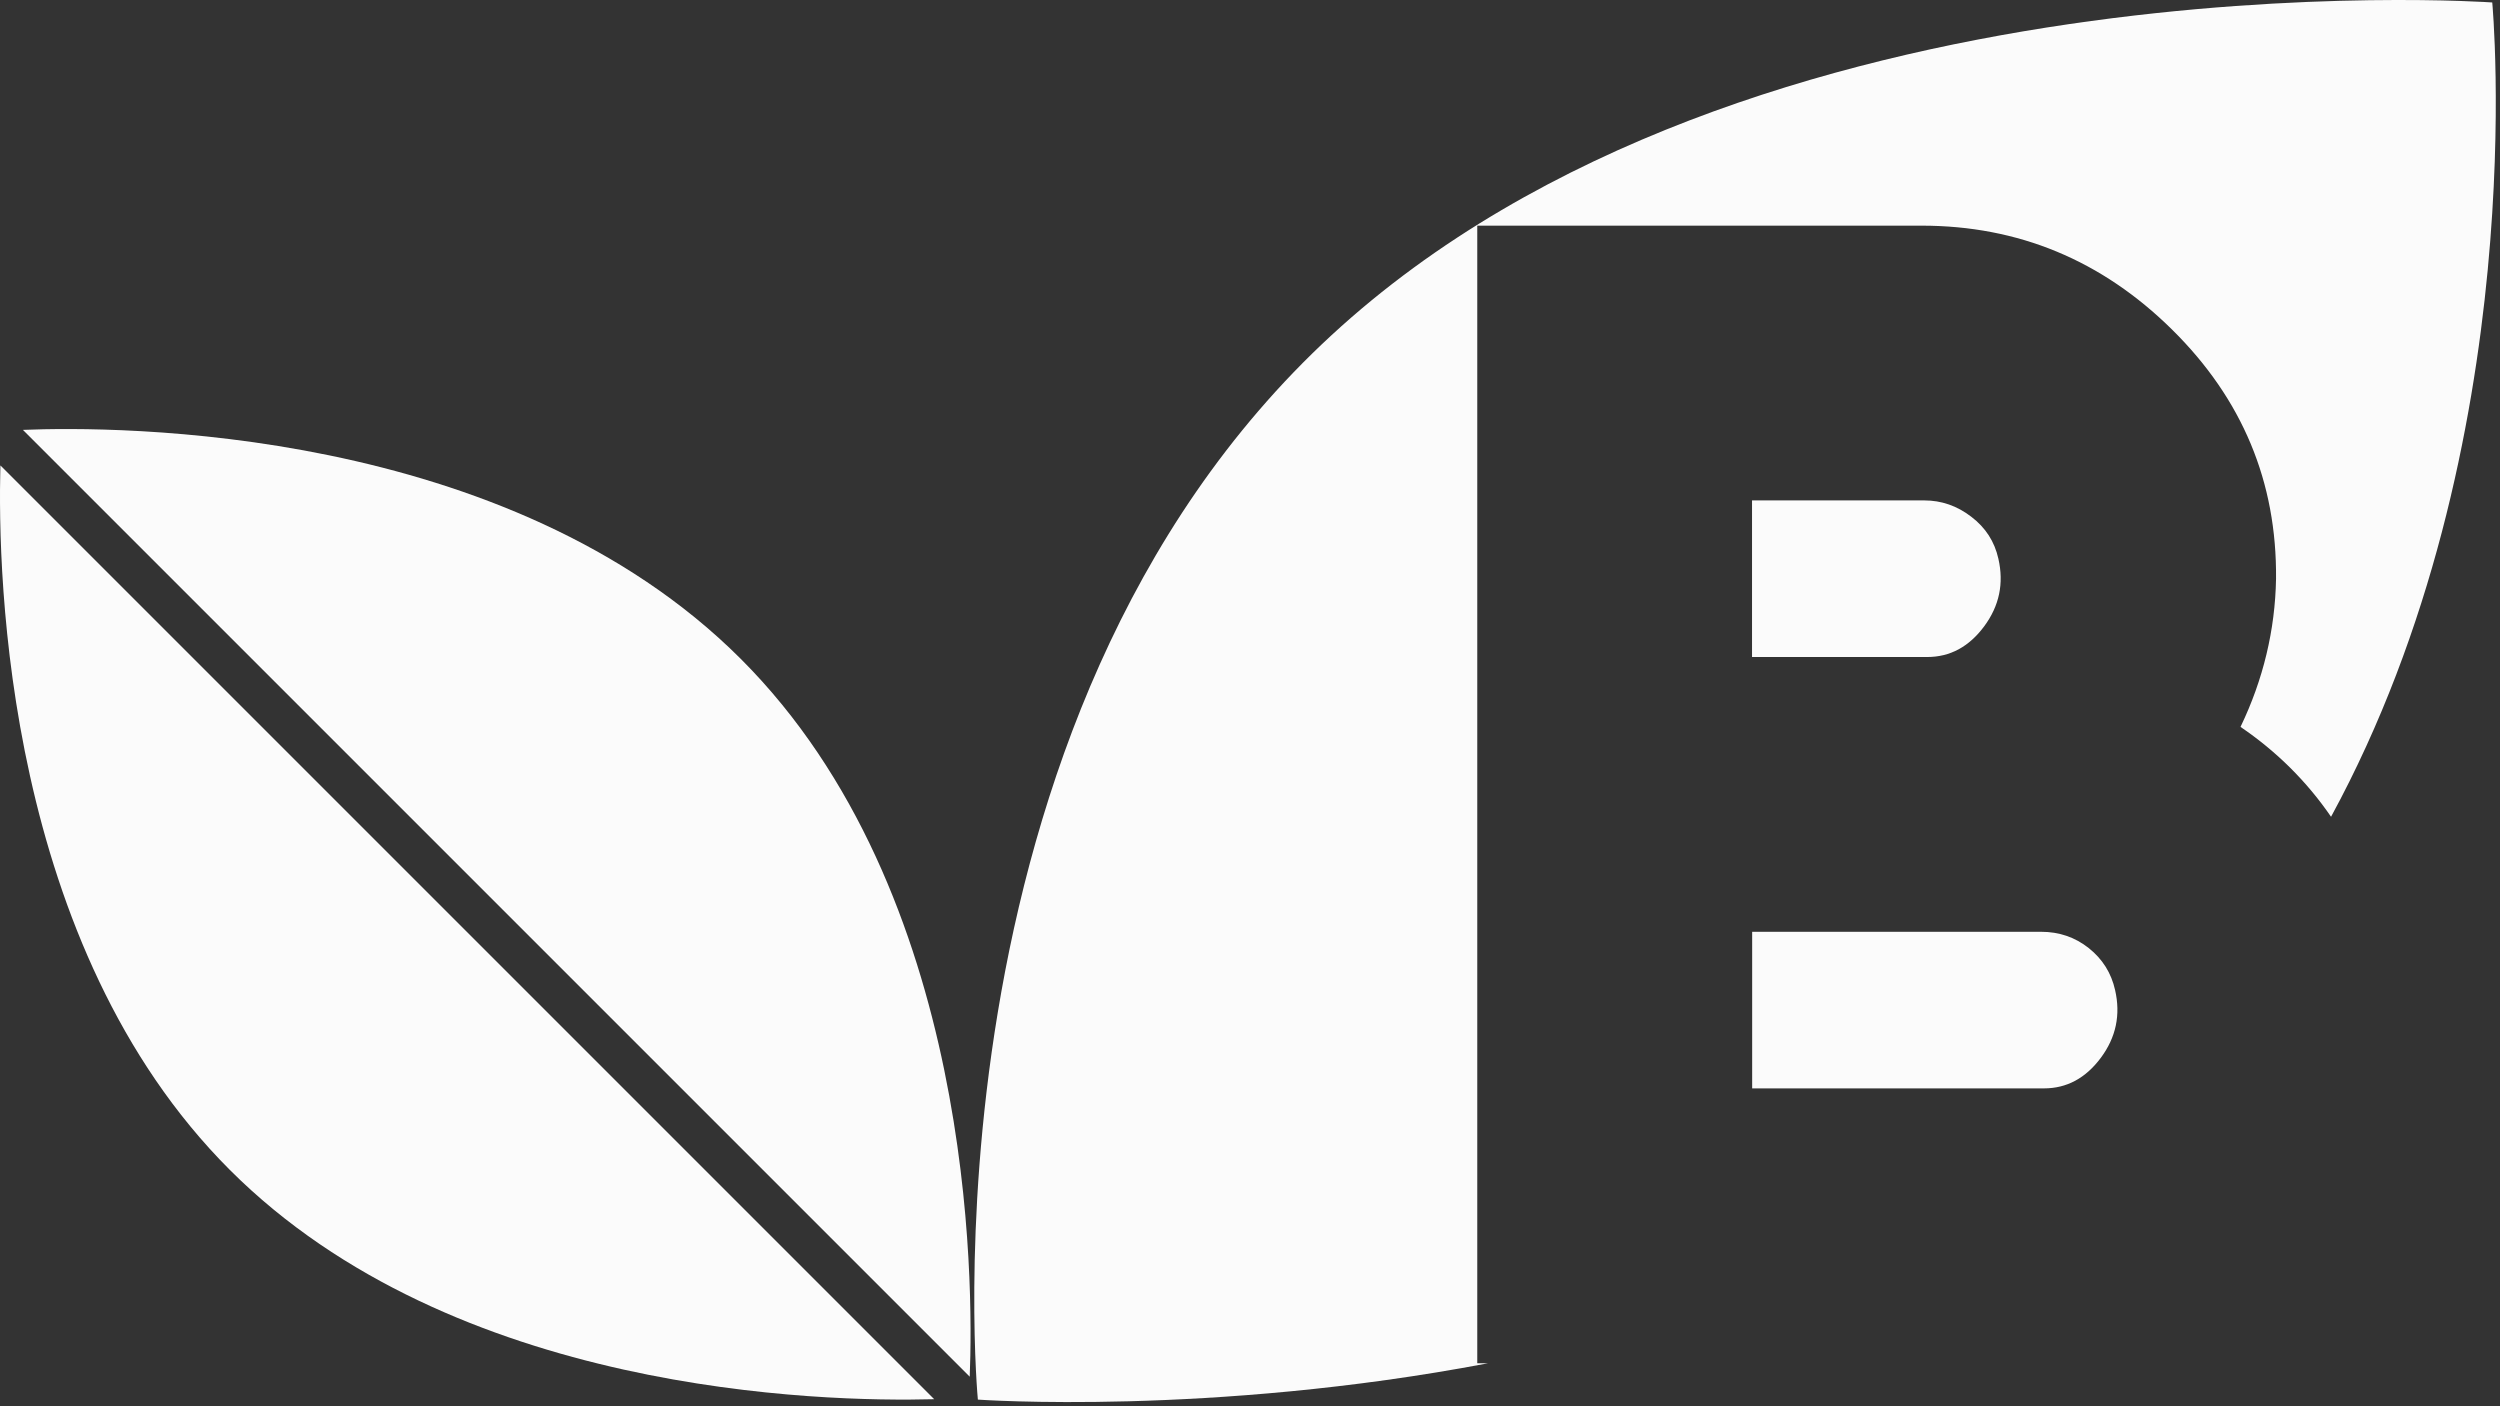
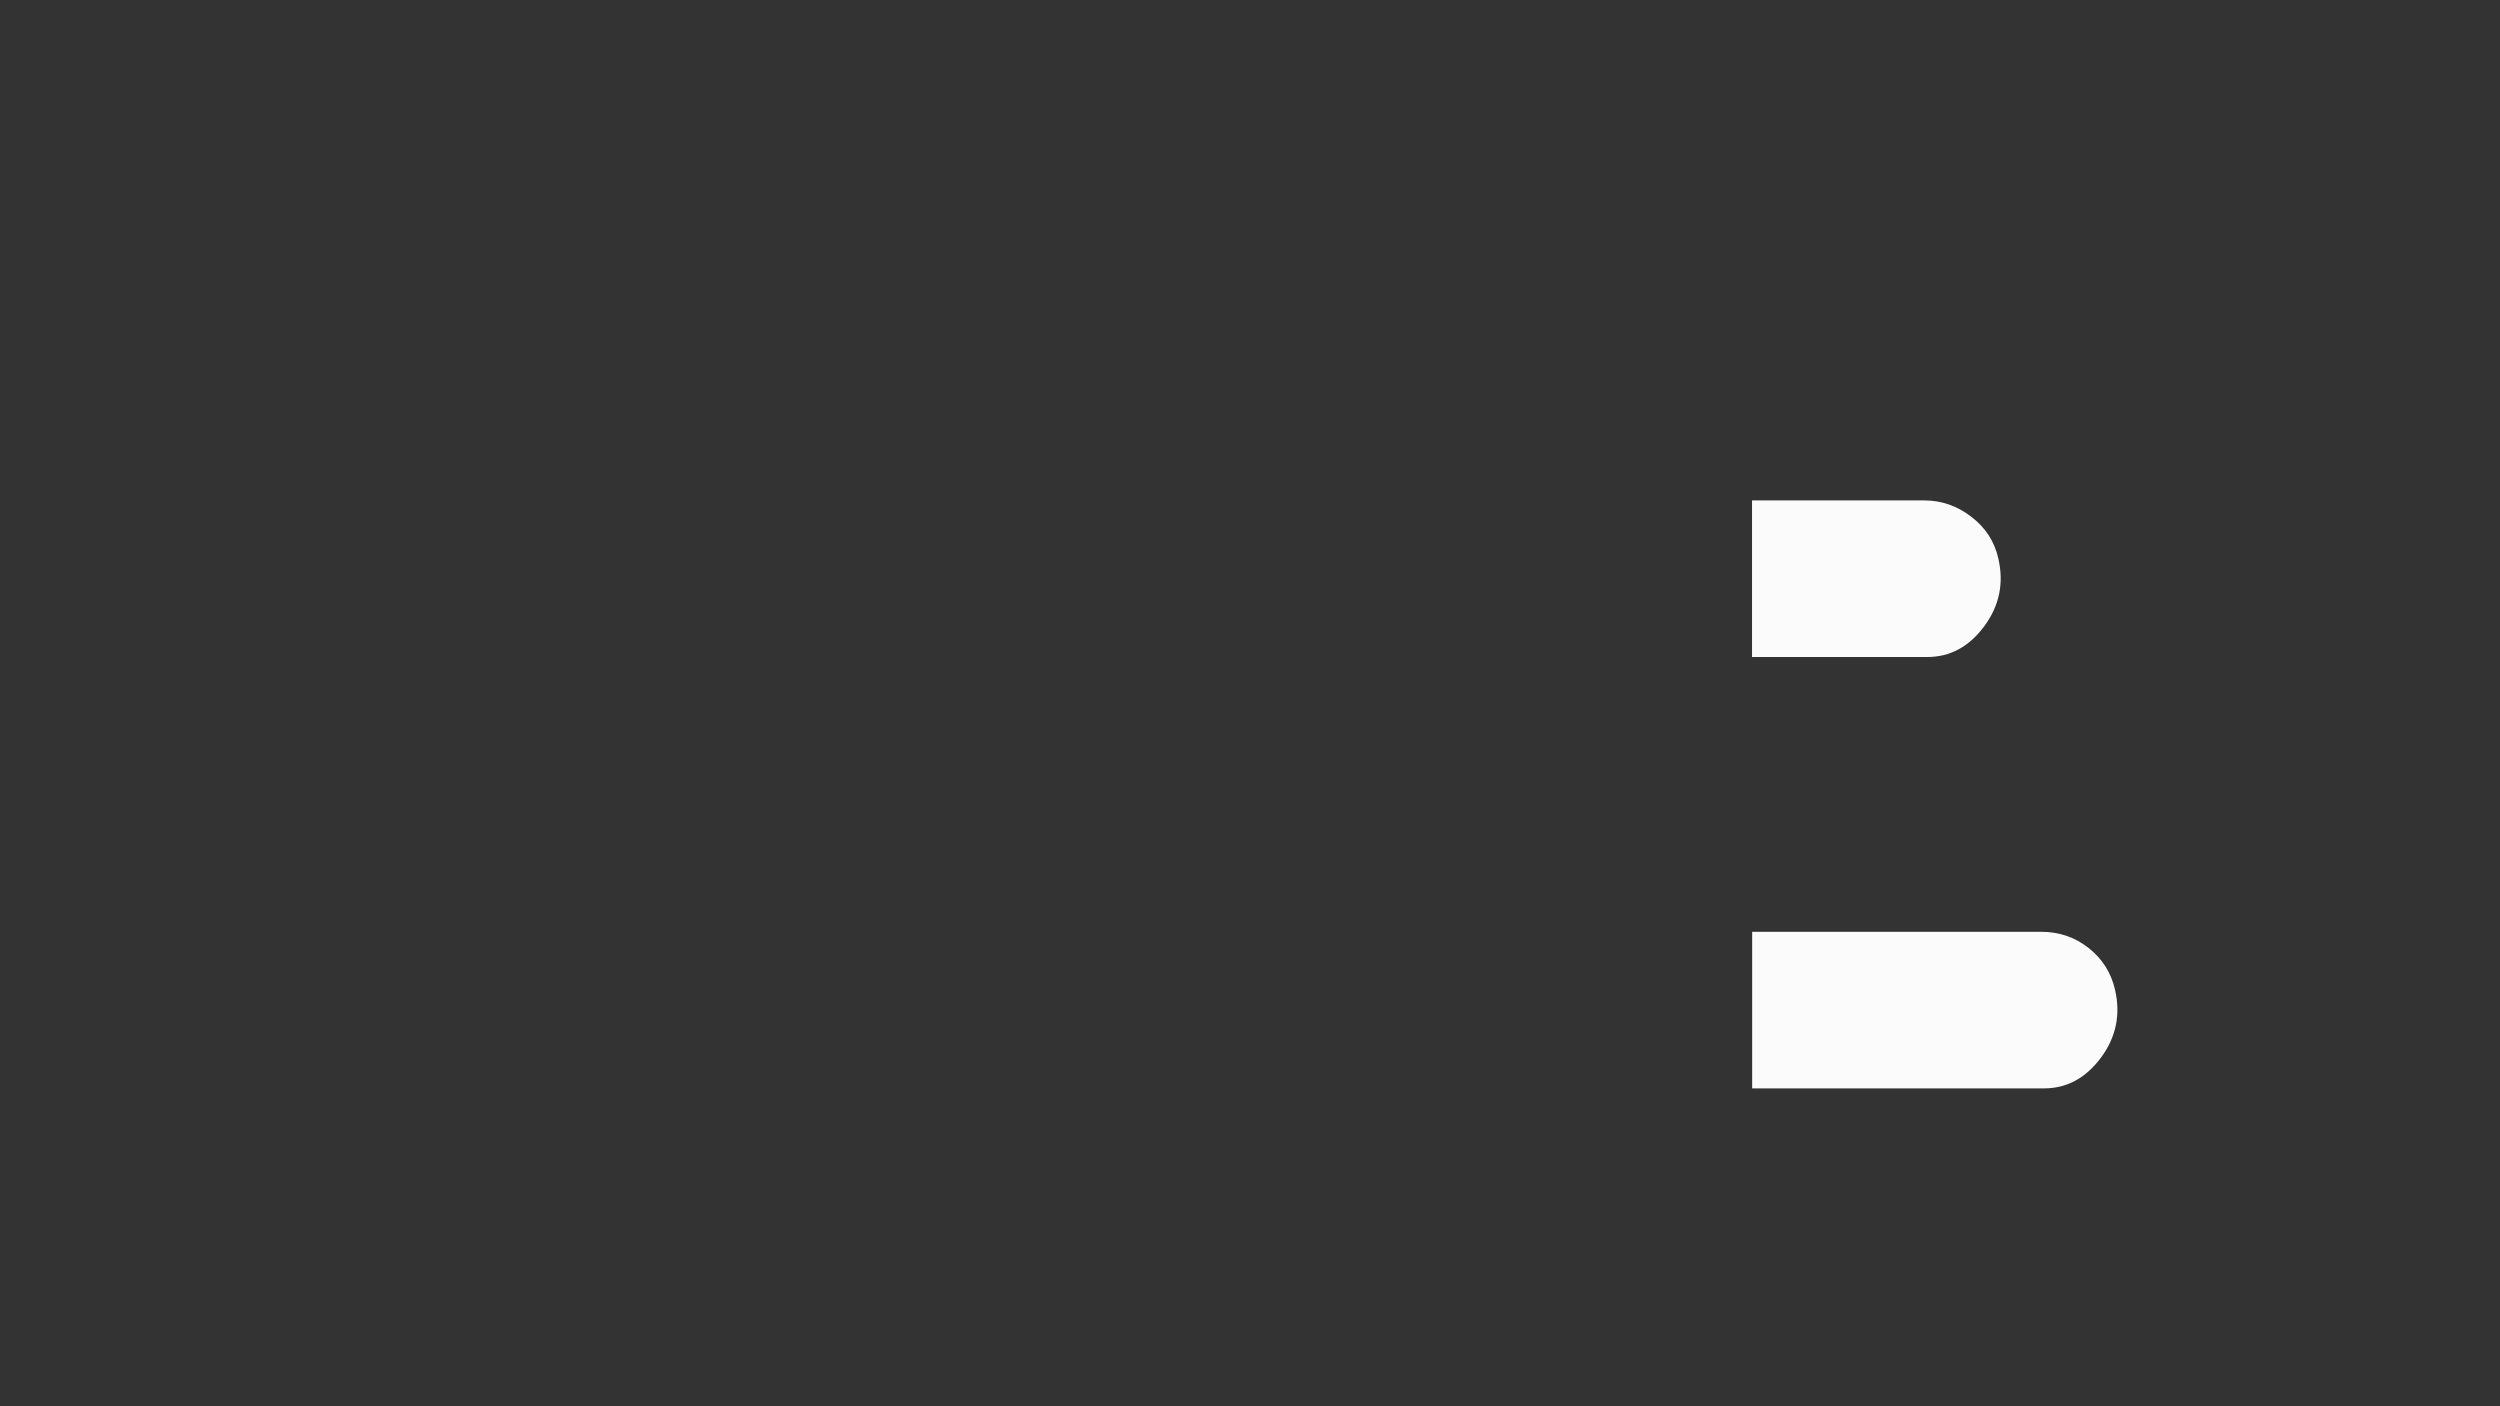
<svg xmlns="http://www.w3.org/2000/svg" width="272" height="153" viewBox="0 0 272 153" fill="none">
  <rect x="0" y="0" width="272" height="153" fill="#333333" stroke="none" />
-   <path d="M160.726 148.325V24.551H209.062C219.6 24.551 228.677 28.316 236.323 35.861C243.968 43.407 247.734 52.441 247.633 62.979C247.533 68.548 246.245 73.931 243.768 79.086C247.705 81.763 250.984 85.028 253.618 88.865C275.696 48.275 271.157 0.268 271.157 0.268C271.157 0.268 190.364 -5.502 144.863 36.477C99.362 78.456 106.392 152.277 106.392 152.277C106.392 152.277 131.662 154.081 161.886 148.325H160.726Z" fill="#FBFBFB" />
  <path d="M190.621 118.417H222.377C224.854 118.417 226.916 117.314 228.577 115.081C230.223 112.862 230.739 110.413 230.123 107.722C229.708 105.86 228.749 104.343 227.26 103.154C225.756 101.966 224.038 101.379 222.077 101.379H190.636V118.417H190.621Z" fill="#FBFBFB" />
  <path d="M215.877 68.147C217.524 65.928 218.039 63.48 217.424 60.788C217.008 58.927 216.035 57.409 214.474 56.221C212.928 55.032 211.224 54.445 209.363 54.445H190.621V71.483H209.678C212.155 71.483 214.216 70.381 215.877 68.147Z" fill="#FBFBFB" />
-   <path d="M105.506 149.785C105.921 139.562 106.007 97.083 80.593 71.683C55.18 46.284 12.714 46.356 2.492 46.771L105.506 149.785Z" fill="#FBFBFB" />
-   <path d="M0.043 50.637C-0.286 62.95 0.659 102.938 24.999 127.278C49.338 151.618 89.327 152.563 101.64 152.233L0.058 50.651L0.043 50.637Z" fill="#FBFBFB" />
</svg>